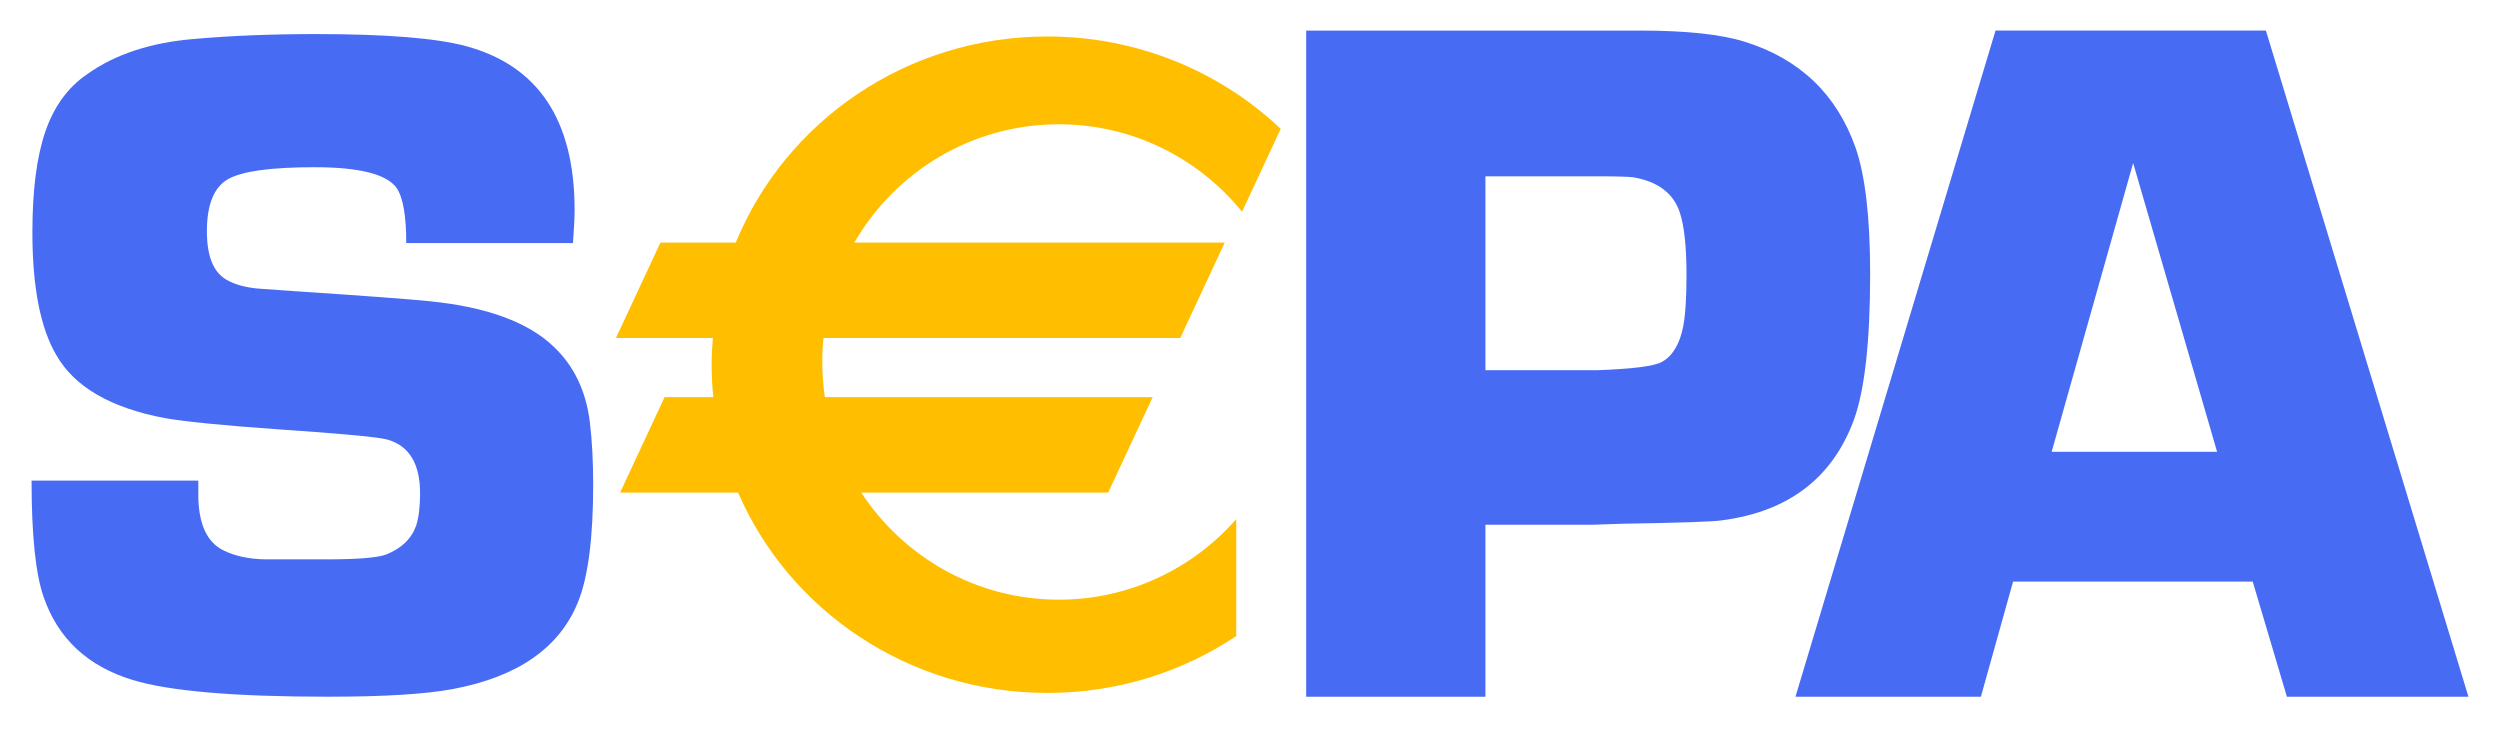
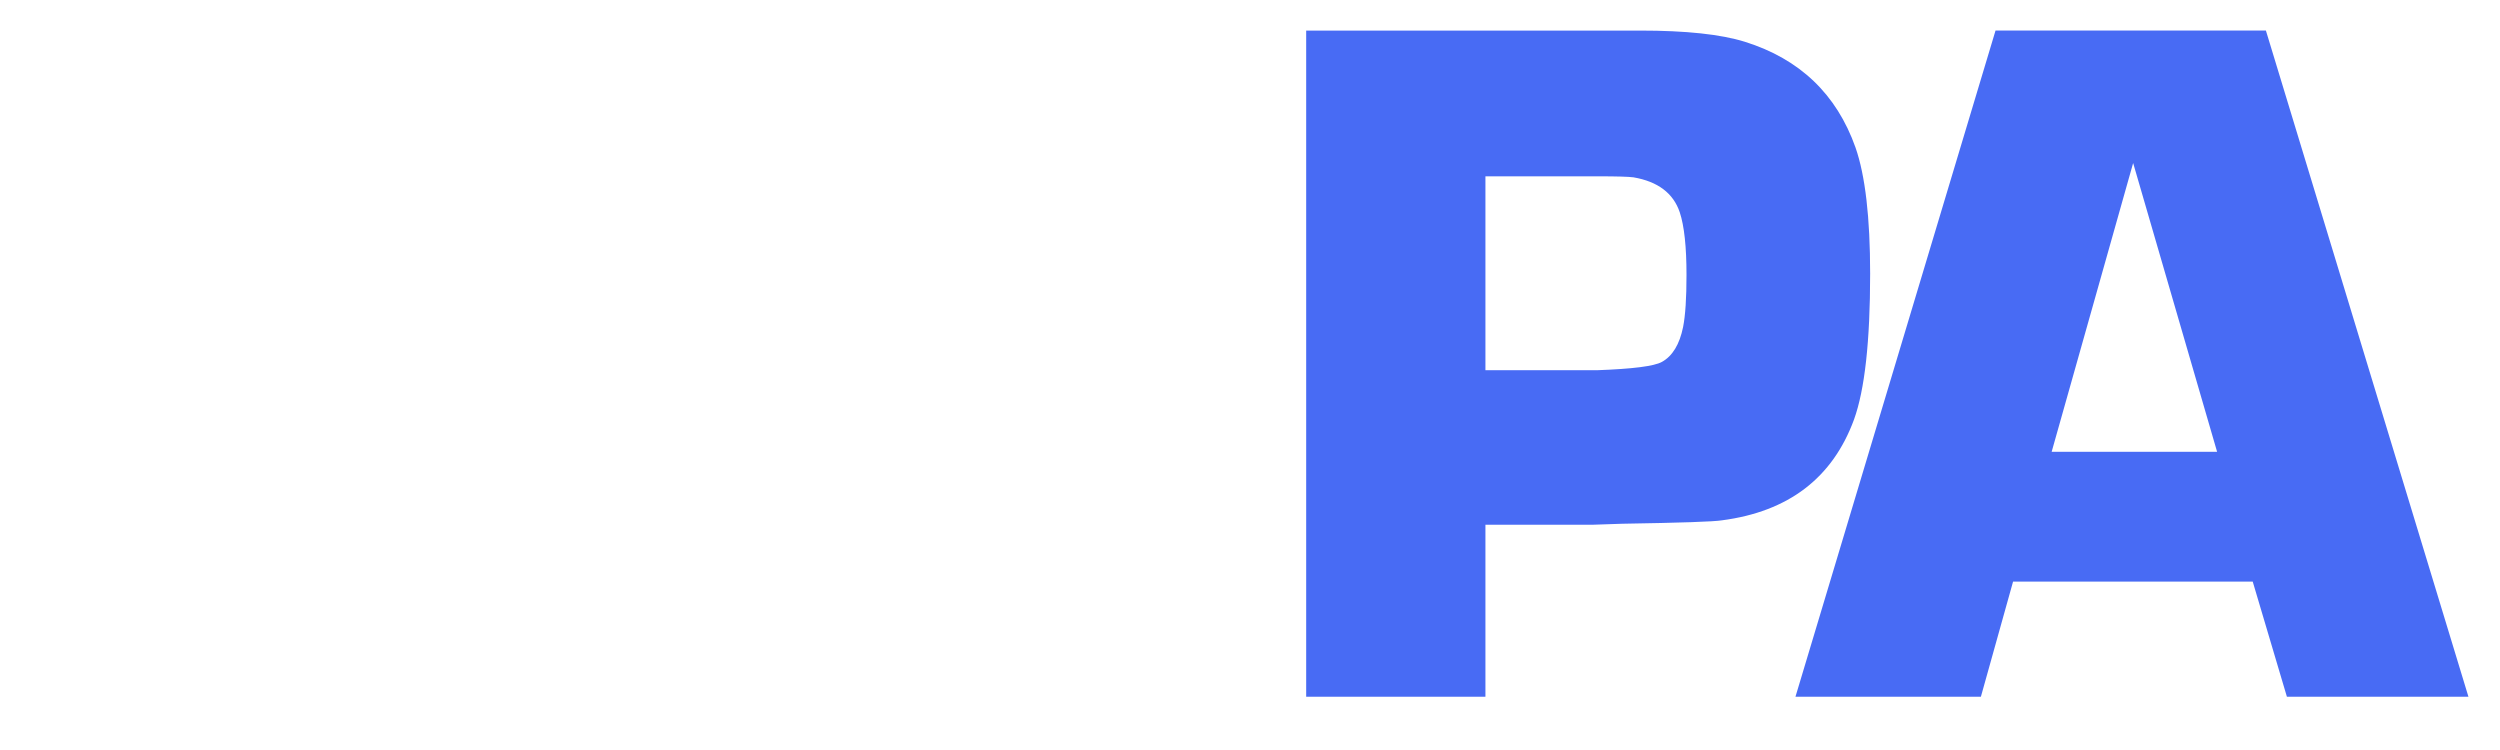
<svg xmlns="http://www.w3.org/2000/svg" width="70" height="21" viewBox="0 0 70 21" fill="none">
-   <path d="M16.043 6.806H11.375C11.375 6.039 11.285 5.525 11.105 5.263C10.828 4.876 10.061 4.682 8.806 4.682C7.587 4.682 6.779 4.793 6.385 5.016C5.991 5.241 5.793 5.728 5.793 6.478C5.793 7.157 5.968 7.605 6.318 7.819C6.569 7.971 6.901 8.06 7.314 8.087L8.255 8.153C10.273 8.287 11.533 8.382 12.036 8.435C13.632 8.596 14.789 9.021 15.506 9.709C16.071 10.245 16.408 10.947 16.515 11.813C16.578 12.331 16.609 12.918 16.609 13.569C16.609 15.071 16.466 16.171 16.18 16.867C15.66 18.146 14.492 18.954 12.675 19.294C11.914 19.437 10.749 19.508 9.183 19.508C6.568 19.508 4.746 19.353 3.717 19.04C2.455 18.657 1.622 17.88 1.22 16.711C0.995 16.06 0.884 14.975 0.884 13.457H5.553C5.553 13.627 5.553 13.756 5.553 13.846C5.553 14.655 5.786 15.176 6.25 15.408C6.572 15.568 6.961 15.652 7.417 15.662H9.134C10.01 15.662 10.569 15.617 10.81 15.527C11.239 15.358 11.521 15.087 11.655 14.711C11.727 14.479 11.762 14.18 11.762 13.813C11.762 12.992 11.463 12.492 10.864 12.313C10.64 12.242 9.6 12.143 7.741 12.018C6.249 11.912 5.212 11.809 4.632 11.71C3.104 11.424 2.085 10.835 1.577 9.942C1.13 9.184 0.907 8.036 0.907 6.5C0.907 5.33 1.027 4.393 1.269 3.687C1.51 2.982 1.9 2.446 2.437 2.08C3.224 1.517 4.231 1.187 5.457 1.089C6.477 0.999 7.608 0.954 8.853 0.954C10.812 0.954 12.209 1.067 13.041 1.29C15.073 1.836 16.089 3.366 16.089 5.879C16.089 6.085 16.074 6.394 16.043 6.806Z" fill="#486BF4" />
  <path d="M36.573 19.509V0.856H43.888H45.036H45.923C47.206 0.856 48.184 0.96 48.856 1.17C50.394 1.651 51.426 2.639 51.954 4.13C52.227 4.913 52.364 6.091 52.364 7.665C52.364 9.557 52.212 10.917 51.913 11.745C51.313 13.382 50.079 14.325 48.215 14.569C47.996 14.606 47.063 14.638 45.416 14.665L44.584 14.693H41.592V19.509H36.573ZM41.592 10.366H44.72C45.712 10.33 46.315 10.254 46.532 10.134C46.829 9.971 47.028 9.644 47.127 9.155C47.191 8.829 47.222 8.344 47.222 7.7C47.222 6.911 47.159 6.326 47.033 5.944C46.853 5.409 46.42 5.083 45.736 4.965C45.6 4.947 45.276 4.937 44.762 4.937H41.592V10.366Z" fill="#486BF4" />
  <path d="M63.076 16.285H56.366L55.465 19.508H50.273L55.875 0.855H63.445L69.116 19.508H64.033L63.076 16.285ZM62.079 12.651L59.728 4.565L57.446 12.651H62.079Z" fill="#486BF4" />
-   <path d="M29.647 3.48C31.716 3.48 33.564 4.434 34.778 5.928L35.86 3.607C34.168 2.008 31.866 1.021 29.326 1.021C25.372 1.021 21.989 3.41 20.601 6.793H18.492L17.246 9.464H19.96C19.939 9.711 19.926 9.959 19.926 10.212C19.926 10.518 19.942 10.821 19.972 11.12H18.608L17.363 13.792H20.666C22.093 17.088 25.434 19.402 29.326 19.402C31.288 19.402 33.108 18.815 34.615 17.81V14.536C33.401 15.918 31.626 16.791 29.647 16.791C27.334 16.791 25.299 15.598 24.114 13.792H31.029L32.275 11.12H23.097C23.049 10.799 23.024 10.47 23.024 10.135C23.024 9.909 23.035 9.685 23.058 9.464H33.047L34.292 6.793H23.921C25.068 4.812 27.202 3.48 29.647 3.48Z" fill="#FFBE00" />
</svg>